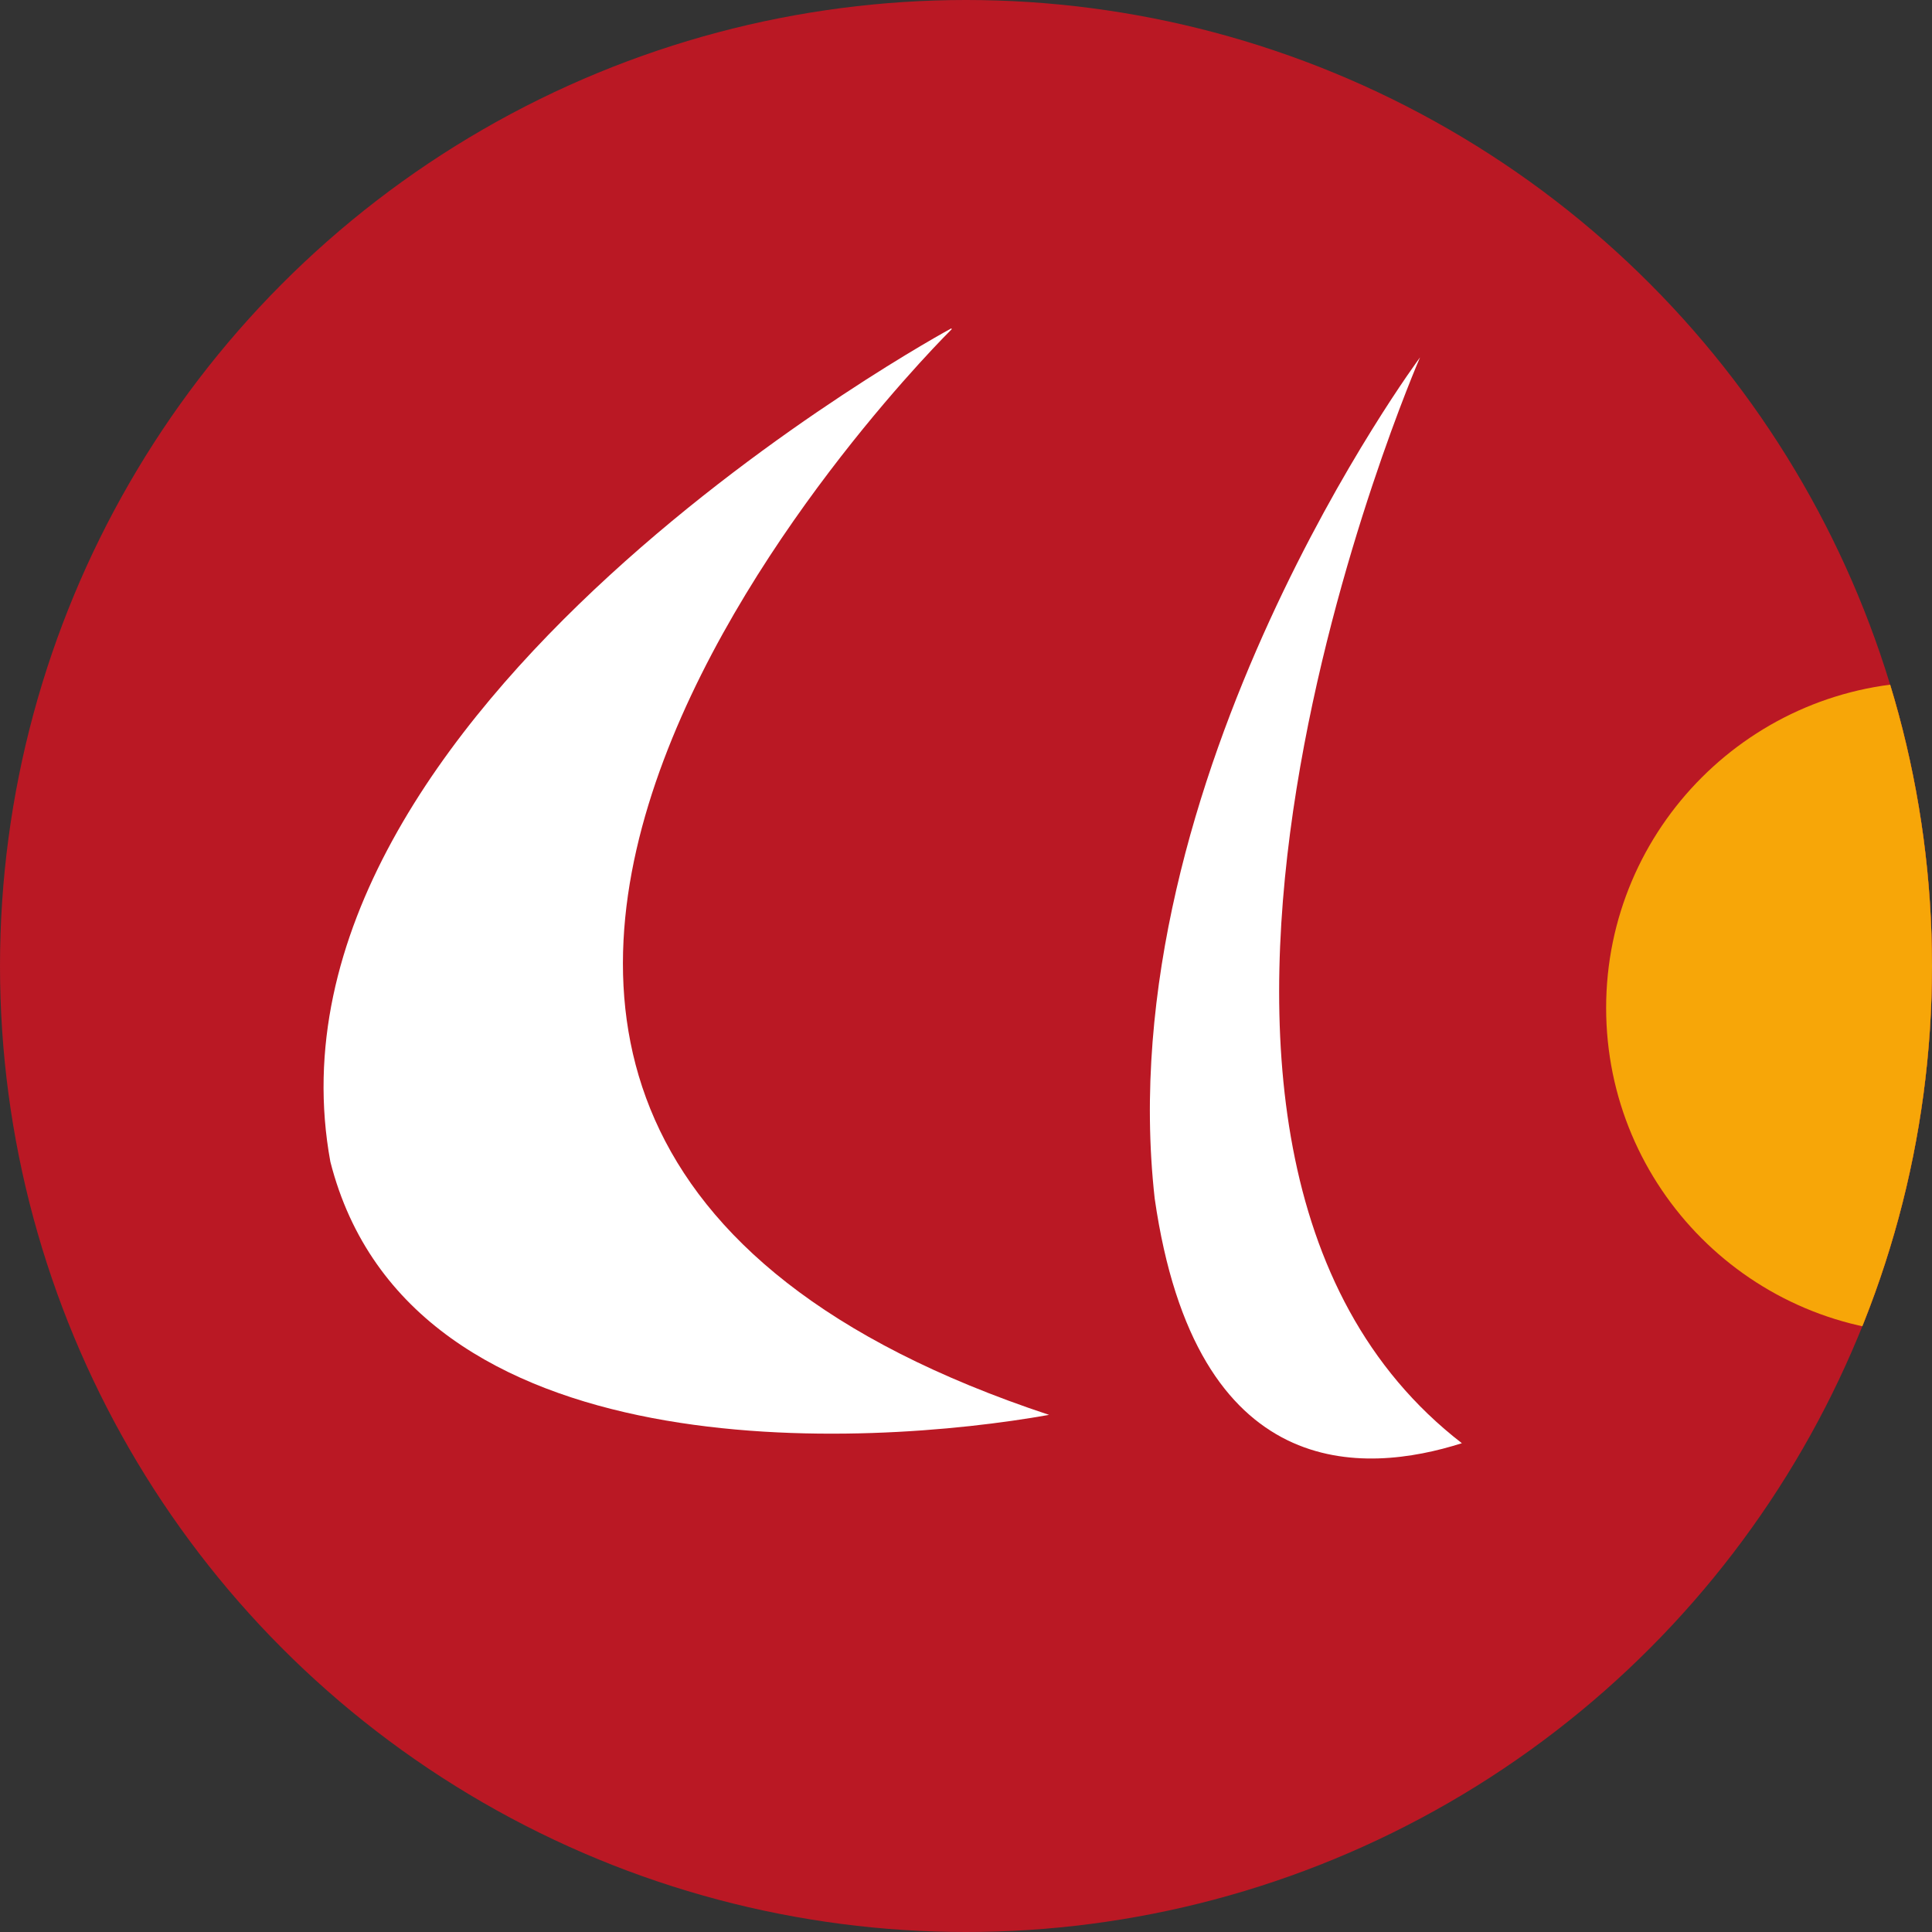
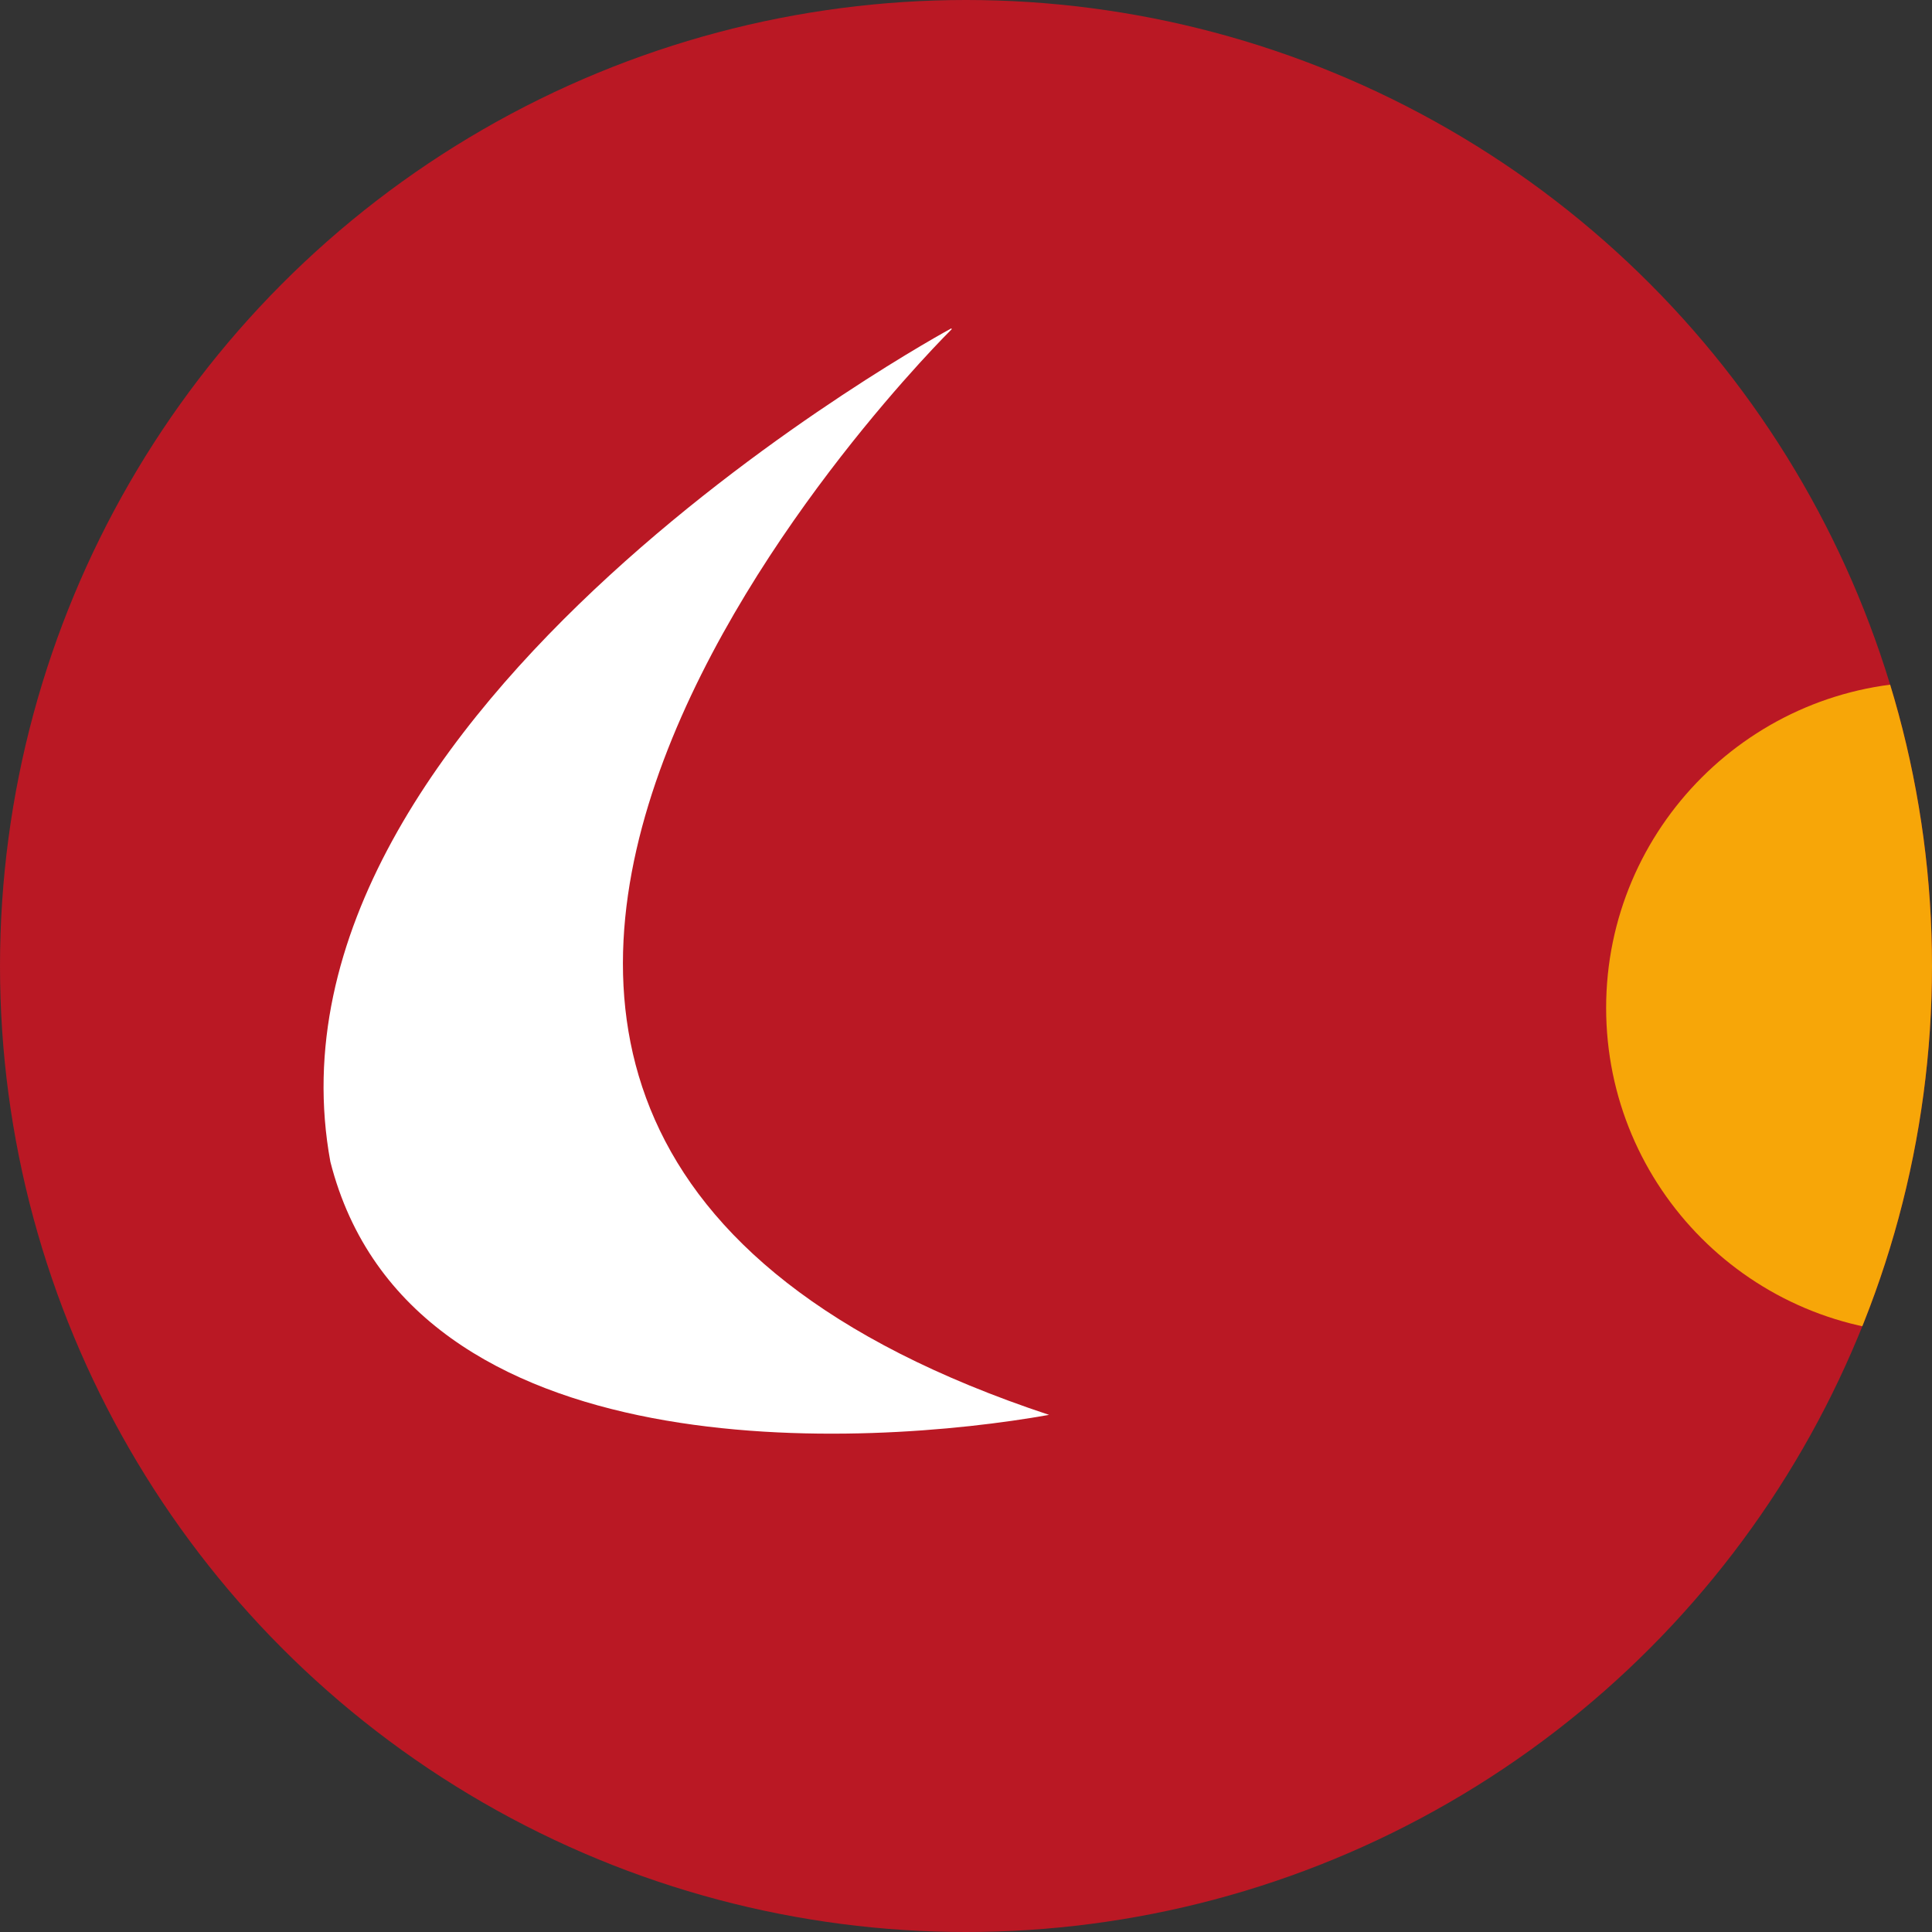
<svg xmlns="http://www.w3.org/2000/svg" version="1.1" viewBox="0 0 300 300">
  <rect x="0" y="0" width="300" height="300" fill="#333333" stroke="none" />
  <defs>
    <style>
      .cls-1 {
        fill: #fff;
      }

      .cls-2 {
        fill: none;
      }

      .cls-3 {
        fill: #ba1824;
      }

      .cls-4 {
        fill: #f7a608;
      }

      .cls-5 {
        clip-path: url(#clippath);
      }
    </style>
    <clipPath id="clippath">
      <circle class="cls-2" cx="150" cy="150" r="150" />
    </clipPath>
  </defs>
  <g>
    <g id="Calque_1">
      <g class="cls-5">
        <g id="Calque_1-2" data-name="Calque_1">
          <g>
            <path class="cls-1" d="M147.8,51.1s-124.4,122.4,15.1,168.6c-28,5-99.2,9.4-111.6-39.3-12.9-70.3,96.4-129.4,96.4-129.4" />
            <path class="cls-1" d="M220.5,55.5s-53.3,122.4,6.5,168.6c-15.1,4.8-41.3,6.6-47.7-38-7.3-65.3,41.2-130.6,41.2-130.6" />
-             <path class="cls-4" d="M300,207.1c-28,0-50.6-22.7-50.6-50.6s22.7-50.6,50.6-50.6" />
          </g>
          <path class="cls-3" d="M0,269.3c0,16.9,13.7,30.7,30.7,30.7h238.6c16.9,0,30.7-13.7,30.7-30.7V0H30.7C13.7,0,0,13.7,0,30.7v238.7h0Z" />
          <path class="cls-1" d="M147.8,51.1s-124.4,122.4,15.1,168.6c-28,5-99.2,9.4-111.6-39.3-12.9-70.3,96.4-129.4,96.4-129.4" />
-           <path class="cls-1" d="M220.5,55.5s-53.3,122.4,6.5,168.6c-15.1,4.8-41.3,6.6-47.7-38-7.3-65.3,41.2-130.6,41.2-130.6" />
          <path class="cls-4" d="M300,207.1c-28,0-50.6-22.7-50.6-50.6s22.7-50.6,50.6-50.6" />
        </g>
      </g>
    </g>
  </g>
</svg>